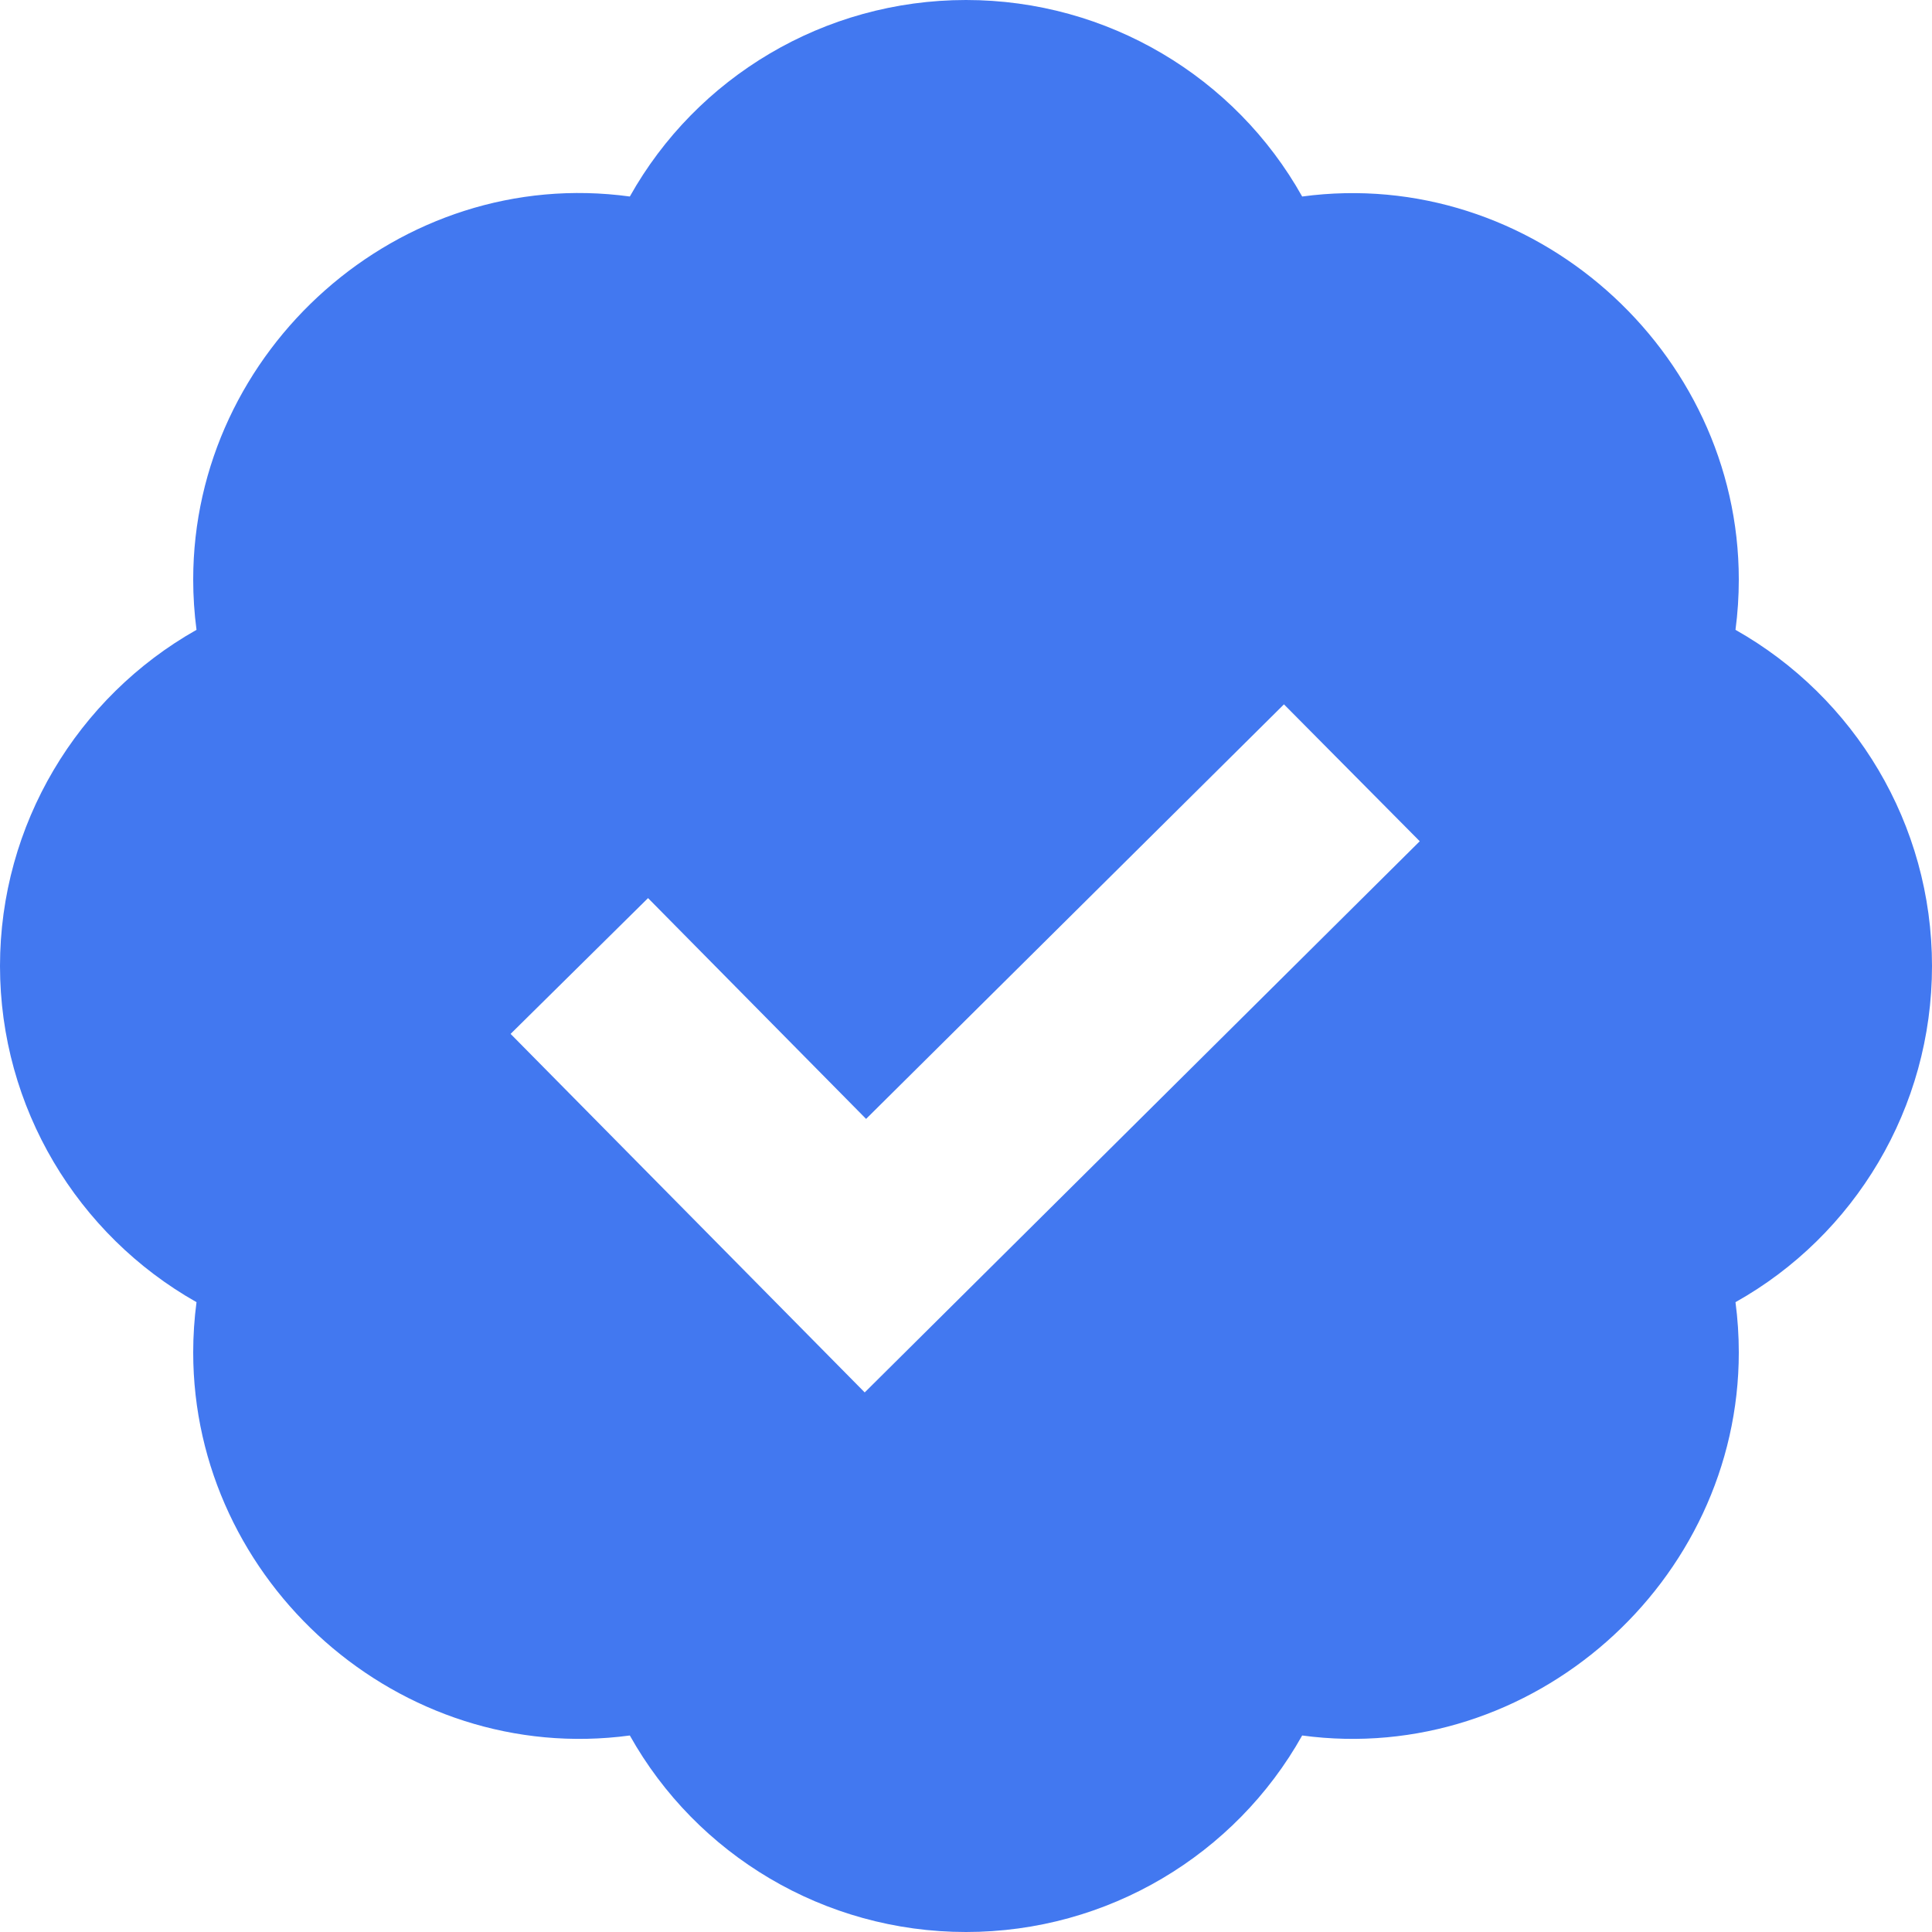
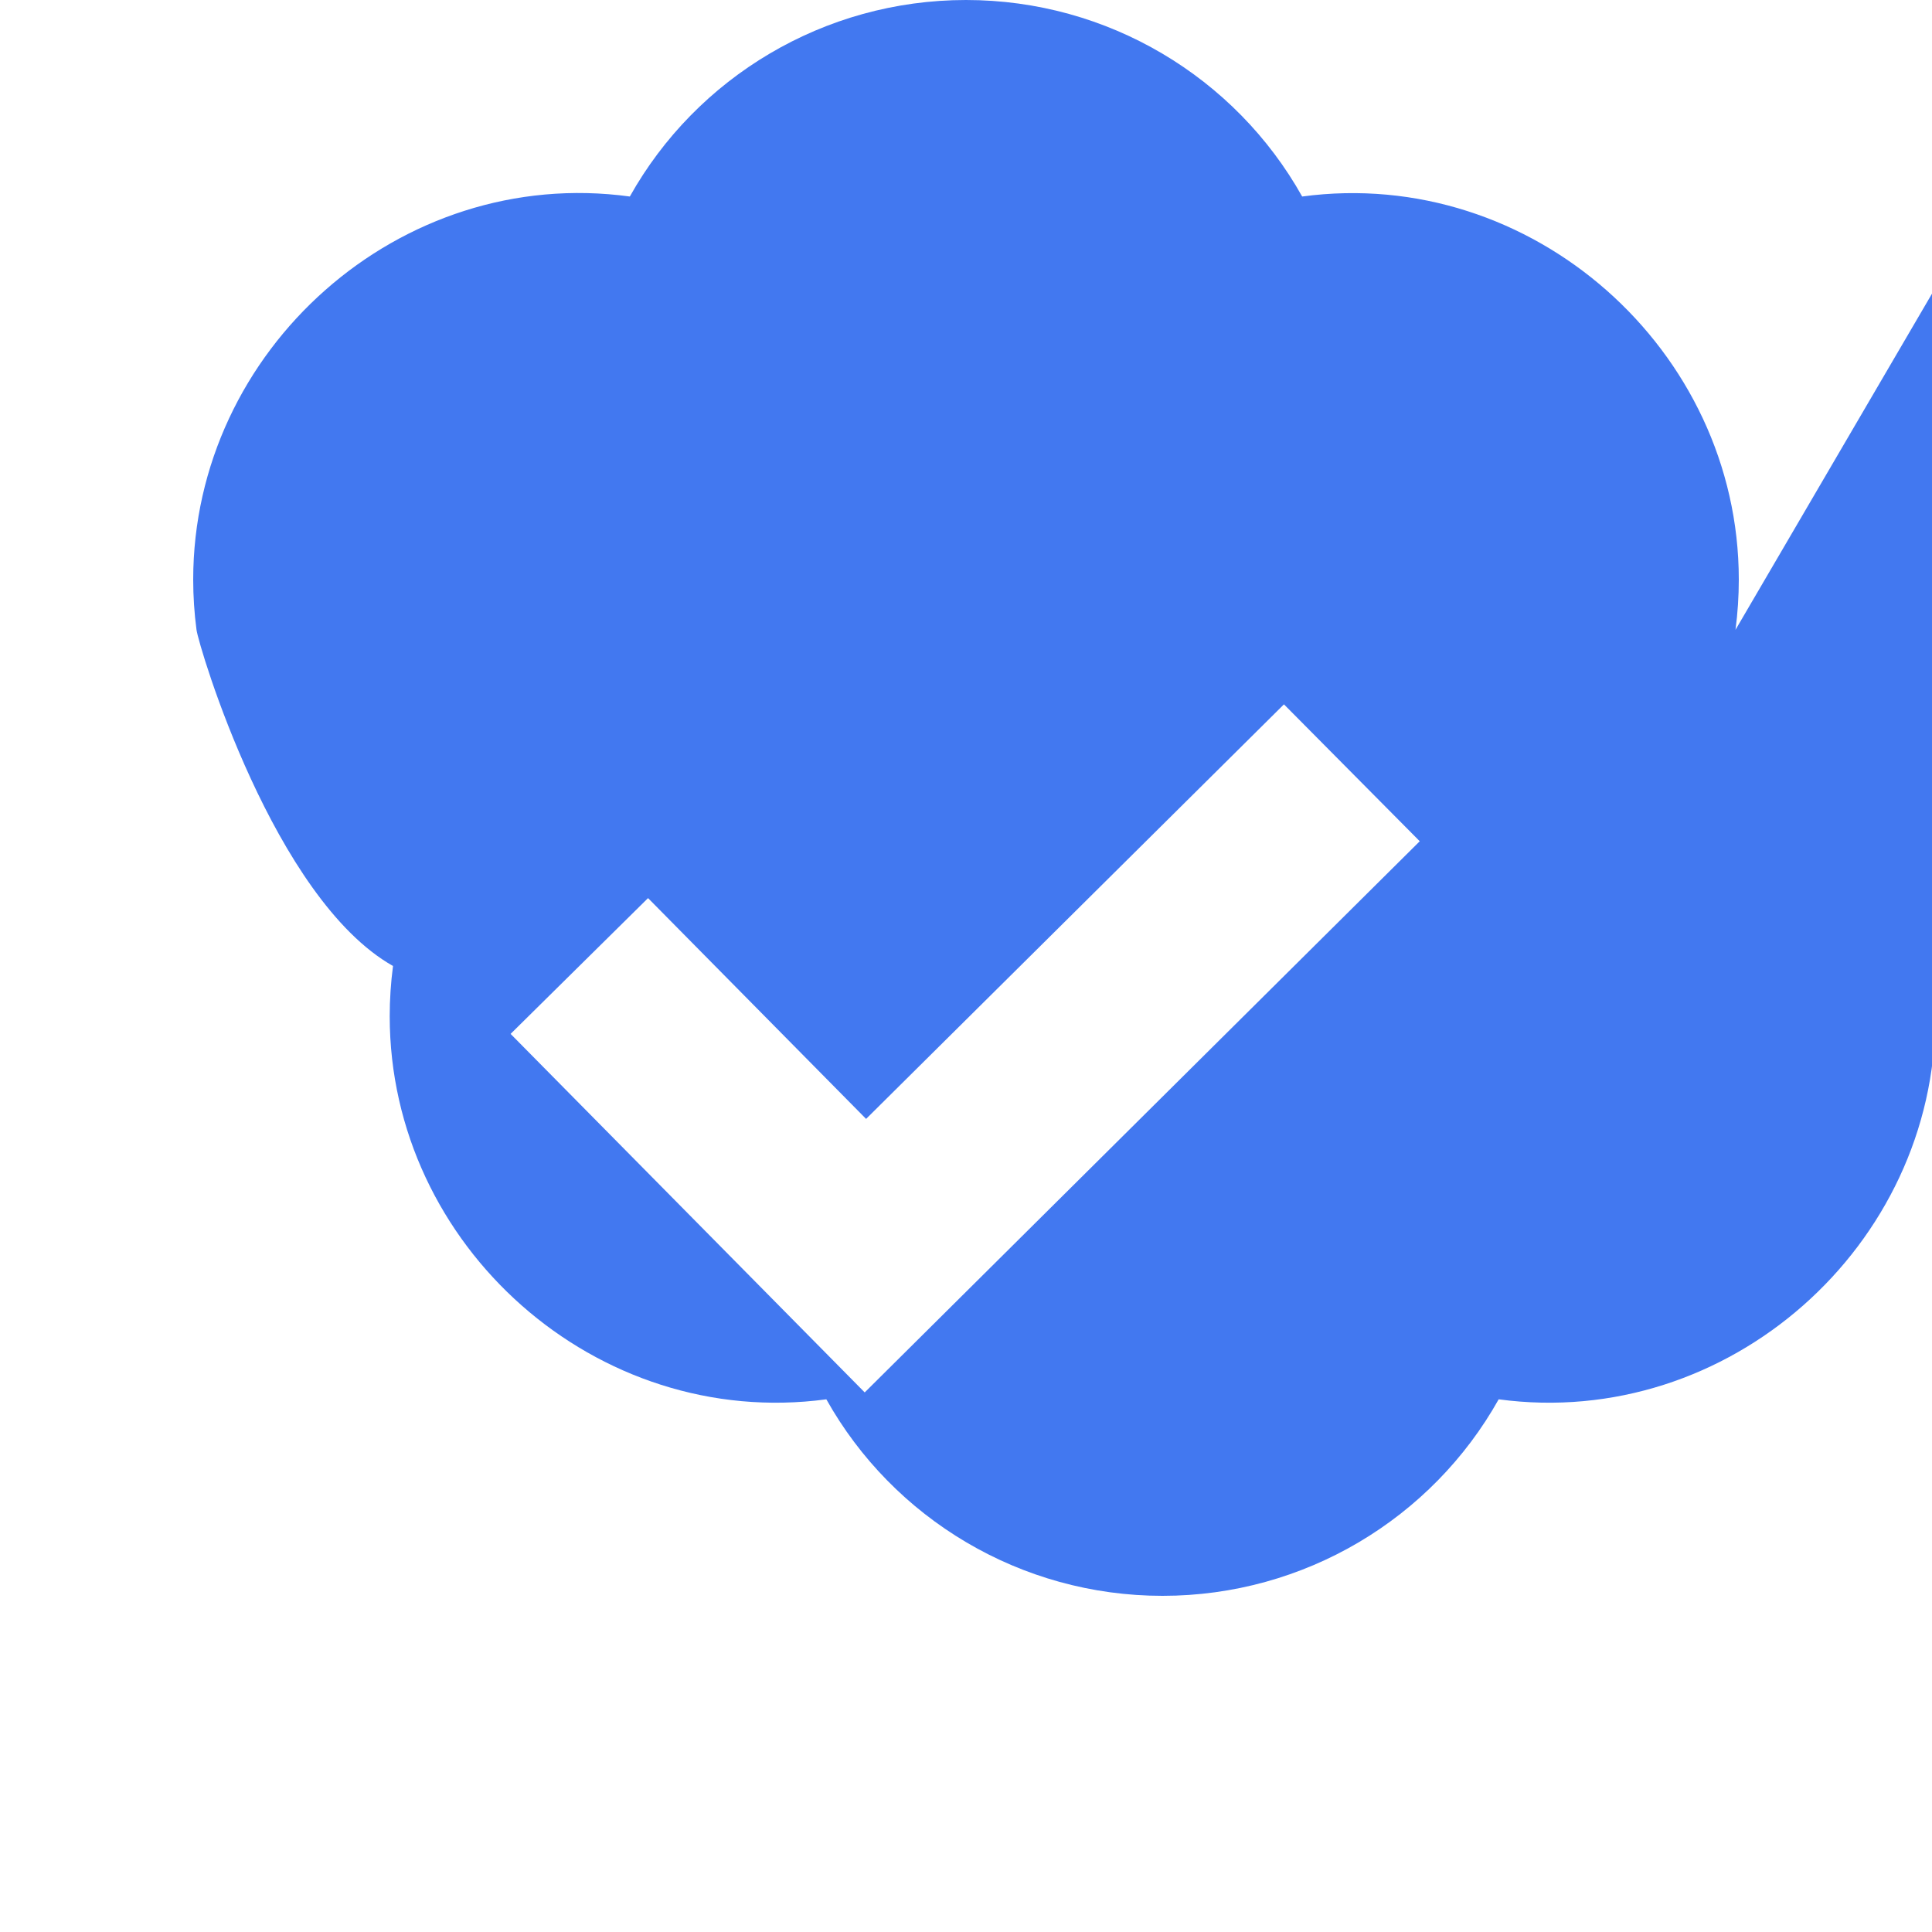
<svg xmlns="http://www.w3.org/2000/svg" id="Layer_1" version="1.1" viewBox="0 0 35 35">
  <defs>
    <style>
      .st0 {
        fill: #4278f0;
      }
    </style>
  </defs>
-   <path class="st0" d="M31.44,11.41c.04-.3.06-.61.06-.91,0-4.16-3.75-7.5-7.91-6.94C22.38,1.4,20.07,0,17.5,0s-4.88,1.4-6.09,3.56c-4.17-.57-7.91,2.78-7.91,6.94,0,.3.02.61.06.91C1.4,12.63,0,14.94,0,17.5s1.4,4.87,3.56,6.09c-.04.3-.06.61-.06.91,0,4.16,3.74,7.5,7.91,6.94,1.21,2.16,3.52,3.56,6.09,3.56s4.88-1.4,6.09-3.56c4.16.56,7.91-2.78,7.91-6.94,0-.3-.02-.61-.06-.91,2.16-1.21,3.56-3.52,3.56-6.09s-1.4-4.87-3.56-6.09ZM15.67,25.23l-6.42-6.5,2.49-2.46,3.95,4,7.57-7.51,2.46,2.48-10.06,9.99Z" />
+   <path class="st0" d="M31.44,11.41c.04-.3.06-.61.06-.91,0-4.16-3.75-7.5-7.91-6.94C22.38,1.4,20.07,0,17.5,0s-4.88,1.4-6.09,3.56c-4.17-.57-7.91,2.78-7.91,6.94,0,.3.02.61.06.91s1.4,4.87,3.56,6.09c-.04.3-.06.61-.06.91,0,4.16,3.74,7.5,7.91,6.94,1.21,2.16,3.52,3.56,6.09,3.56s4.88-1.4,6.09-3.56c4.16.56,7.91-2.78,7.91-6.94,0-.3-.02-.61-.06-.91,2.16-1.21,3.56-3.52,3.56-6.09s-1.4-4.87-3.56-6.09ZM15.67,25.23l-6.42-6.5,2.49-2.46,3.95,4,7.57-7.51,2.46,2.48-10.06,9.99Z" />
</svg>